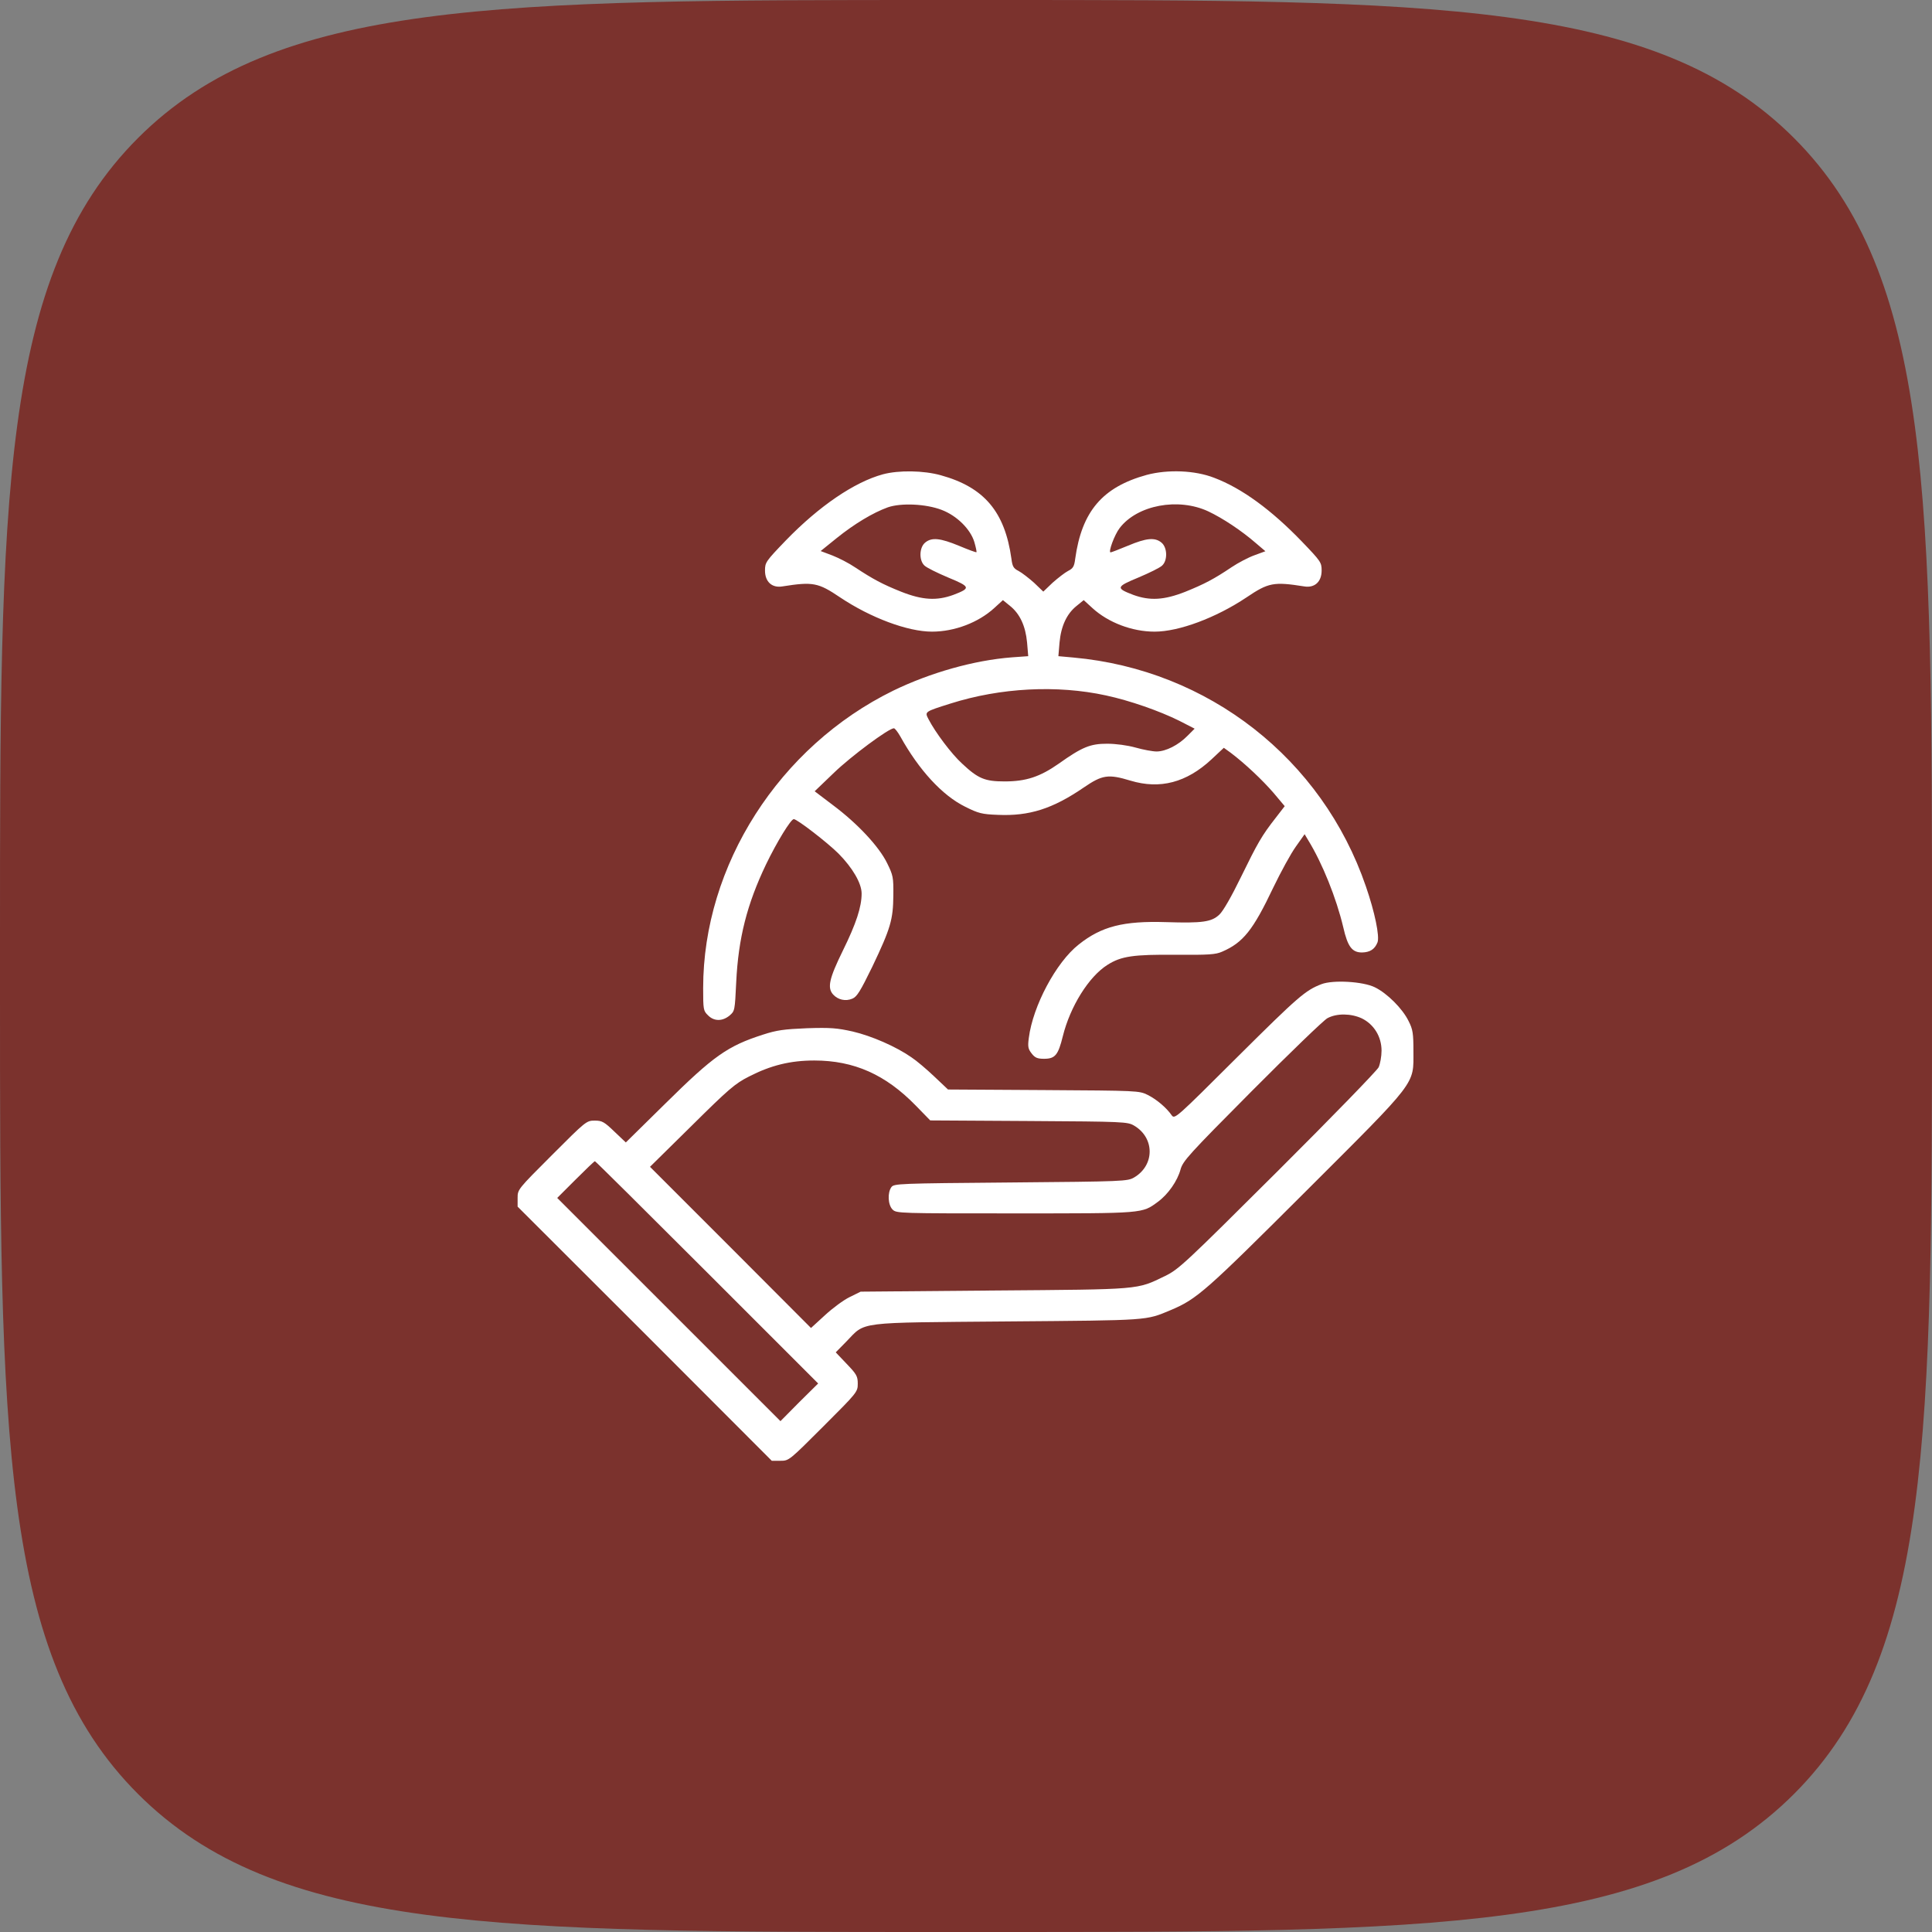
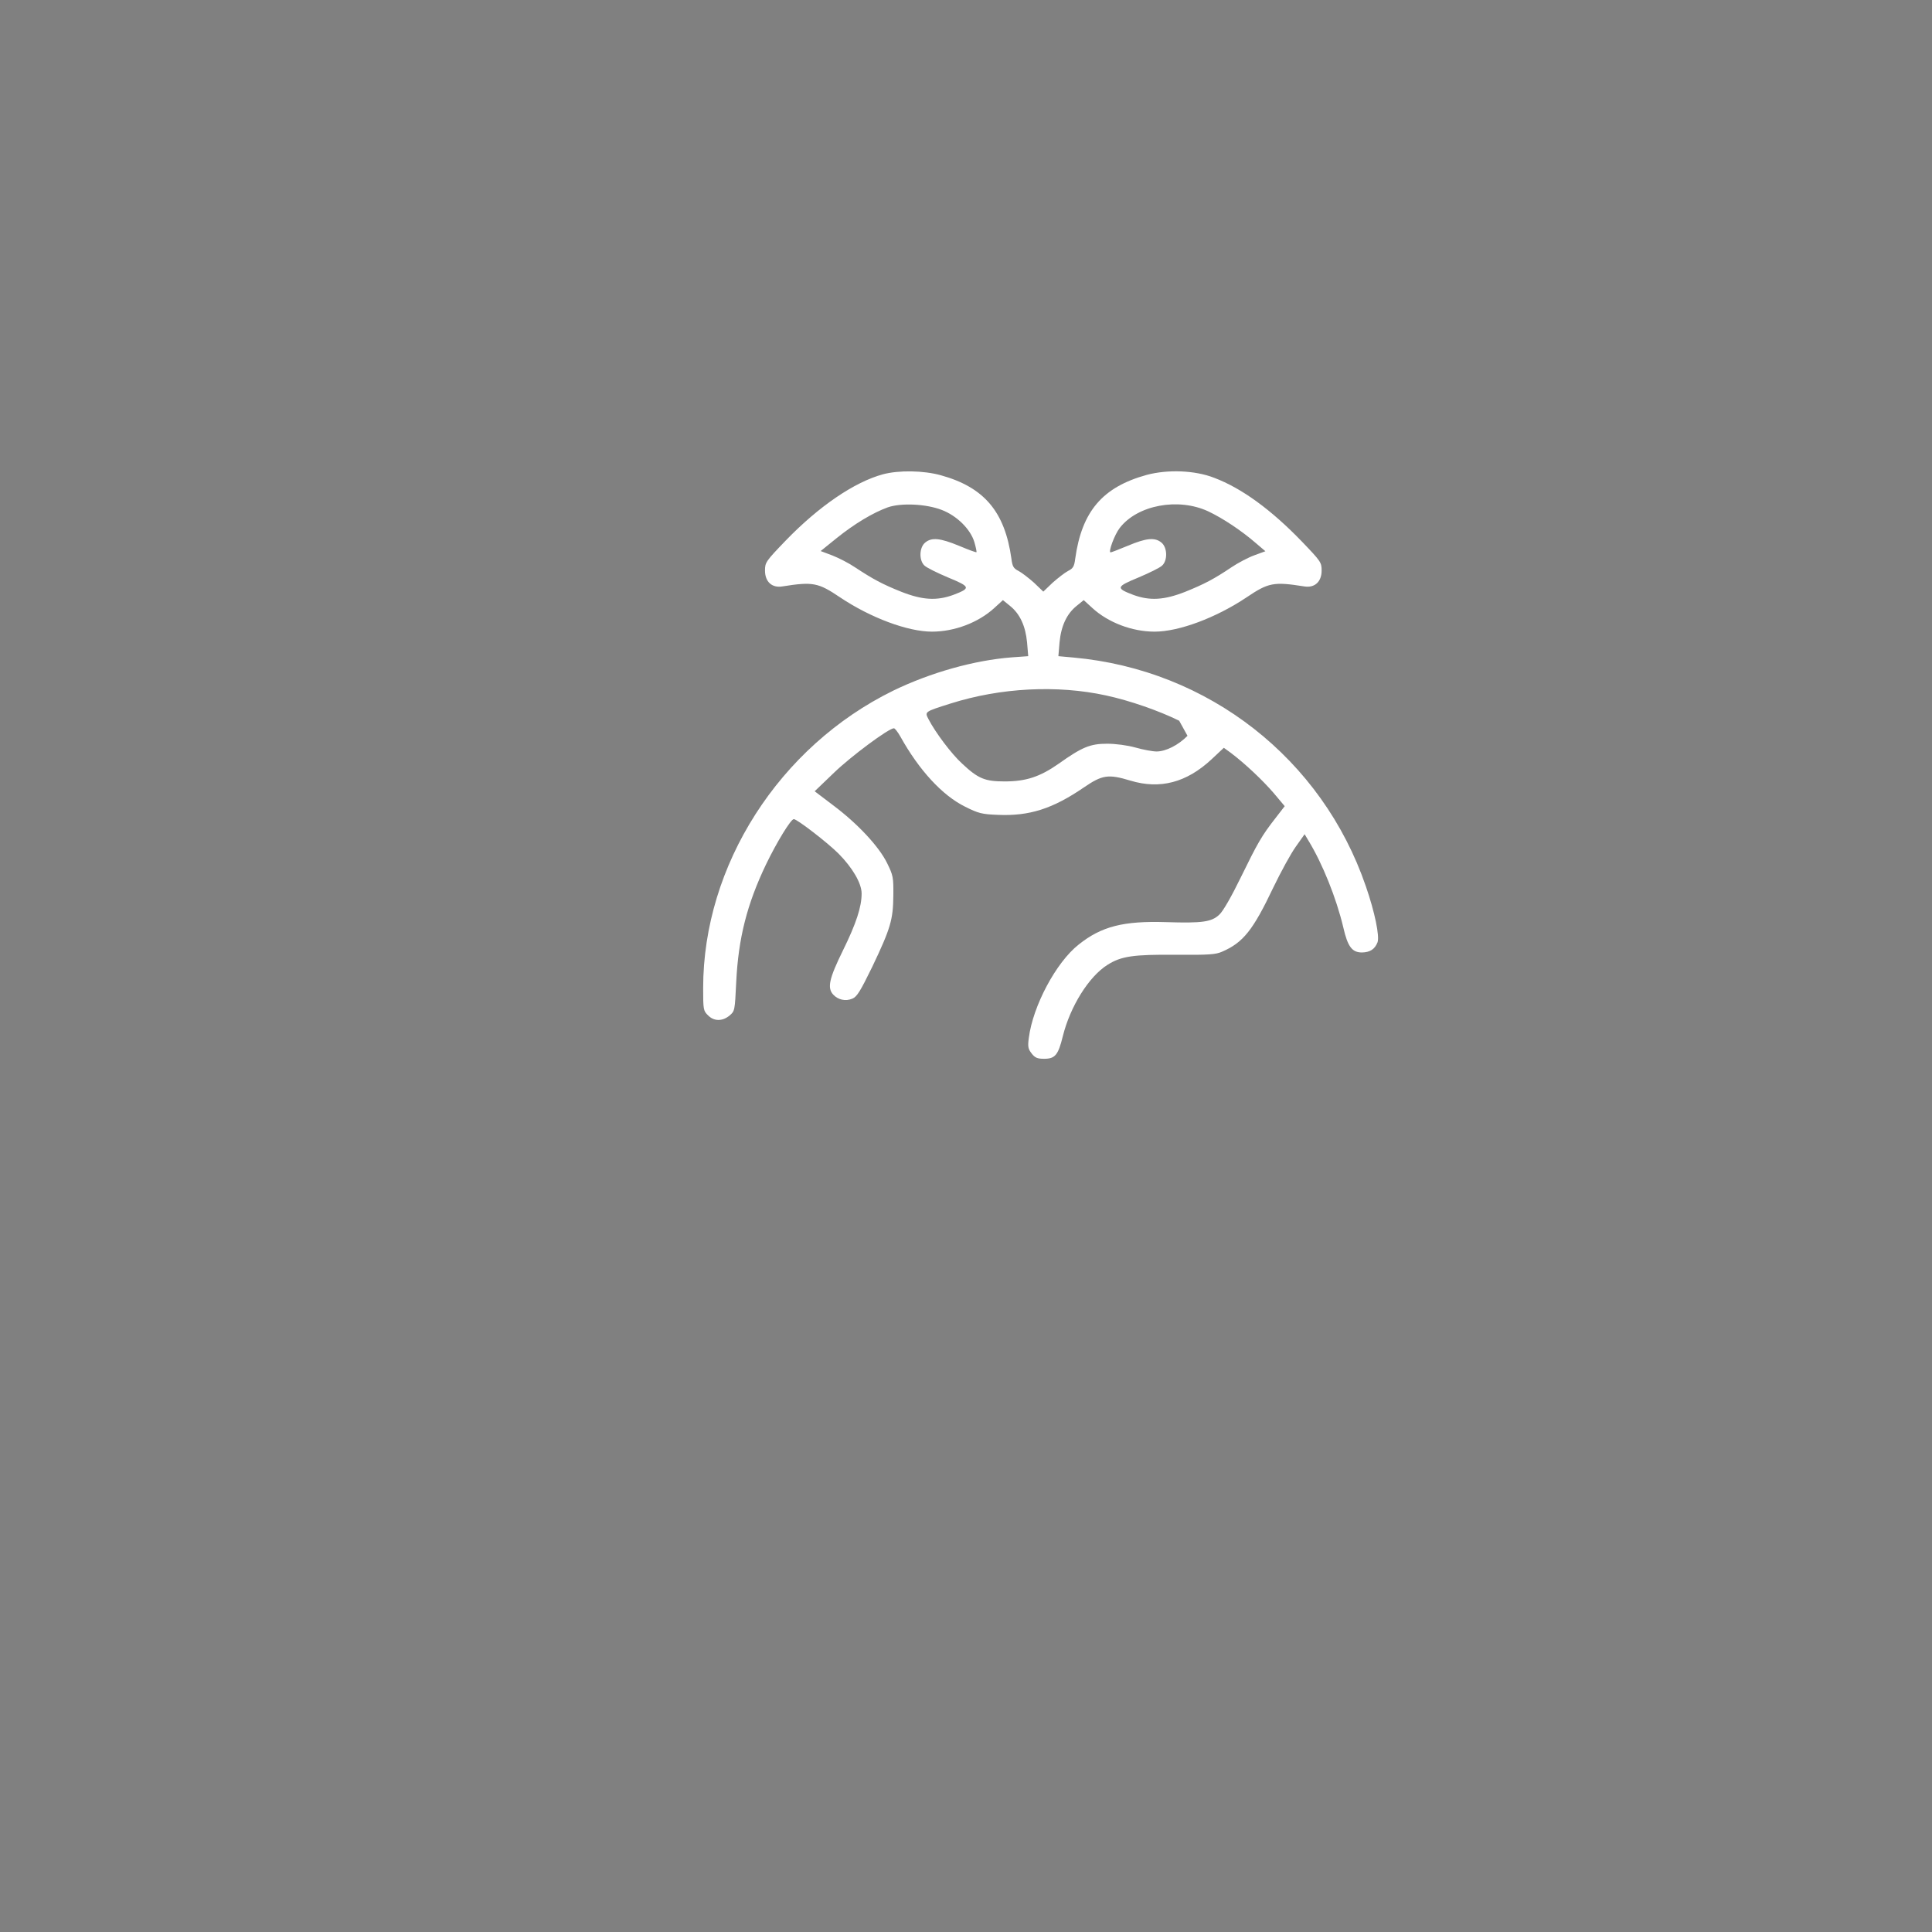
<svg xmlns="http://www.w3.org/2000/svg" width="82" height="82" viewBox="0 0 82 82" fill="none">
  <rect x="0" y="0" width="82" height="82" fill="#808080" stroke="none" />
-   <path d="M0 40C0 21.144 0 11.716 5.858 5.858C11.716 0 21.144 0 40 0H42C60.856 0 70.284 0 76.142 5.858C82 11.716 82 21.144 82 40V42C82 60.856 82 70.284 76.142 76.142C70.284 82 60.856 82 42 82H40C21.144 82 11.716 82 5.858 76.142C0 70.284 0 60.856 0 42V40Z" fill="#791E18" fill-opacity="0.8" />
-   <path d="M37.473 20.131C36.267 20.459 34.766 21.477 33.346 22.945C32.502 23.823 32.469 23.872 32.469 24.216C32.469 24.692 32.764 24.963 33.207 24.889C34.503 24.684 34.725 24.725 35.66 25.357C36.948 26.218 38.523 26.809 39.556 26.809C40.516 26.809 41.525 26.423 42.198 25.808L42.567 25.471L42.87 25.718C43.289 26.054 43.527 26.571 43.592 27.268L43.641 27.85L42.944 27.9C41.344 28.023 39.491 28.548 37.916 29.311C33.076 31.681 29.844 36.726 29.844 41.935C29.844 42.846 29.852 42.903 30.049 43.092C30.303 43.354 30.664 43.354 30.968 43.1C31.189 42.911 31.189 42.887 31.247 41.689C31.337 39.819 31.706 38.375 32.51 36.693C32.977 35.725 33.568 34.766 33.691 34.766C33.831 34.766 35.127 35.766 35.594 36.234C36.185 36.833 36.57 37.489 36.57 37.924C36.57 38.49 36.341 39.195 35.775 40.344C35.192 41.533 35.102 41.927 35.364 42.214C35.569 42.435 35.889 42.509 36.177 42.386C36.373 42.304 36.513 42.075 37.022 41.033C37.801 39.4 37.907 39.031 37.916 38.006C37.924 37.235 37.907 37.153 37.653 36.636C37.309 35.931 36.398 34.954 35.356 34.175L34.577 33.584L35.397 32.797C36.119 32.1 37.719 30.91 37.94 30.91C37.981 30.91 38.104 31.066 38.211 31.255C39.007 32.69 39.999 33.765 40.967 34.241C41.525 34.52 41.673 34.56 42.353 34.585C43.682 34.643 44.675 34.331 46.004 33.42C46.783 32.887 47.038 32.846 47.981 33.133C49.236 33.511 50.36 33.215 51.418 32.231L51.943 31.739L52.238 31.952C52.845 32.411 53.584 33.109 54.051 33.65L54.527 34.216L54.141 34.716C53.551 35.471 53.379 35.775 52.665 37.235C52.279 38.031 51.91 38.678 51.754 38.818C51.426 39.13 51.041 39.187 49.498 39.138C47.677 39.081 46.75 39.318 45.782 40.09C44.823 40.844 43.838 42.698 43.666 44.052C43.617 44.421 43.633 44.519 43.789 44.716C43.928 44.897 44.035 44.938 44.314 44.938C44.782 44.938 44.913 44.782 45.11 43.978C45.422 42.723 46.209 41.451 47.005 40.951C47.587 40.582 48.104 40.508 49.9 40.524C51.303 40.532 51.59 40.516 51.869 40.393C52.763 40.007 53.182 39.482 54.043 37.669C54.363 37.005 54.789 36.226 54.995 35.939L55.372 35.406L55.528 35.668C56.127 36.644 56.717 38.112 57.013 39.359C57.201 40.188 57.39 40.426 57.808 40.426C58.153 40.418 58.35 40.286 58.465 39.999C58.563 39.745 58.35 38.711 57.972 37.62C56.118 32.206 51.287 28.425 45.561 27.908L44.921 27.85L44.97 27.268C45.036 26.571 45.274 26.054 45.692 25.718L45.996 25.471L46.365 25.808C47.038 26.423 48.047 26.809 49.006 26.809C50.04 26.809 51.615 26.218 52.903 25.357C53.838 24.725 54.059 24.684 55.355 24.889C55.798 24.963 56.094 24.692 56.094 24.216C56.094 23.872 56.061 23.823 55.257 22.986C53.961 21.641 52.706 20.722 51.533 20.279C50.712 19.959 49.564 19.918 48.67 20.156C46.791 20.673 45.914 21.706 45.635 23.716C45.594 24.044 45.544 24.126 45.331 24.233C45.192 24.307 44.897 24.536 44.675 24.733L44.281 25.11L43.888 24.733C43.666 24.536 43.371 24.307 43.231 24.233C43.018 24.126 42.969 24.044 42.928 23.716C42.649 21.715 41.771 20.681 39.934 20.172C39.203 19.967 38.145 19.951 37.473 20.131ZM39.966 21.641C40.614 21.887 41.189 22.461 41.353 23.002C41.418 23.224 41.459 23.421 41.443 23.437C41.427 23.453 41.098 23.331 40.705 23.166C39.909 22.838 39.548 22.797 39.269 23.027C39.015 23.232 38.998 23.782 39.236 24.003C39.327 24.093 39.778 24.315 40.245 24.512C41.197 24.905 41.213 24.963 40.459 25.25C39.761 25.504 39.154 25.471 38.26 25.119C37.456 24.799 37.046 24.577 36.3 24.085C36.037 23.905 35.602 23.683 35.332 23.577L34.831 23.388L35.512 22.838C36.267 22.231 37.046 21.764 37.678 21.534C38.244 21.337 39.302 21.386 39.966 21.641ZM51.287 21.706C51.894 21.993 52.69 22.518 53.313 23.06L53.707 23.396L53.239 23.568C52.985 23.659 52.55 23.888 52.279 24.069C51.525 24.577 51.114 24.791 50.302 25.119C49.408 25.471 48.801 25.504 48.104 25.25C47.349 24.963 47.366 24.905 48.317 24.512C48.785 24.315 49.236 24.093 49.326 24.003C49.564 23.782 49.548 23.232 49.293 23.027C49.014 22.797 48.645 22.838 47.882 23.158C47.505 23.314 47.169 23.445 47.136 23.445C47.029 23.445 47.3 22.699 47.522 22.412C48.268 21.436 50.007 21.107 51.287 21.706ZM46.939 29.516C47.965 29.737 49.203 30.172 50.048 30.59L50.704 30.927L50.401 31.23C50.015 31.624 49.482 31.895 49.088 31.895C48.924 31.895 48.522 31.821 48.202 31.73C47.85 31.632 47.357 31.566 46.988 31.566C46.275 31.566 45.93 31.706 44.938 32.411C44.142 32.969 43.551 33.166 42.641 33.166C41.804 33.166 41.517 33.051 40.836 32.411C40.385 32.001 39.696 31.082 39.409 30.525C39.245 30.205 39.228 30.213 40.344 29.86C42.468 29.188 44.864 29.064 46.939 29.516Z" fill="white" />
-   <path d="M56.086 41.771C55.405 42.034 55.109 42.288 52.542 44.839C49.9 47.472 49.859 47.513 49.728 47.333C49.507 47.013 49.088 46.66 48.711 46.471C48.342 46.291 48.301 46.291 44.289 46.266L40.237 46.242L39.647 45.684C39.327 45.38 38.892 45.011 38.678 44.872C38.031 44.421 36.997 43.969 36.193 43.781C35.529 43.633 35.258 43.609 34.249 43.641C33.273 43.682 32.969 43.723 32.387 43.912C30.877 44.396 30.287 44.815 28.228 46.849L26.562 48.489L26.078 48.03C25.644 47.612 25.553 47.562 25.242 47.562C24.889 47.562 24.864 47.587 23.429 49.023C21.977 50.475 21.969 50.483 21.969 50.844V51.213L27.366 56.602L32.756 62H33.125C33.486 62 33.494 61.992 34.946 60.54C36.382 59.104 36.406 59.08 36.406 58.727C36.406 58.415 36.357 58.325 35.939 57.89L35.471 57.398L35.922 56.939C36.759 56.077 36.275 56.143 42.764 56.086C48.85 56.036 48.612 56.053 49.695 55.602C50.803 55.134 51.164 54.814 55.413 50.573C60.203 45.791 59.99 46.061 59.99 44.609C59.99 43.863 59.966 43.691 59.785 43.338C59.531 42.813 58.875 42.157 58.35 41.902C57.849 41.656 56.578 41.582 56.086 41.771ZM57.8 43.223C58.317 43.477 58.637 44.002 58.637 44.593C58.637 44.839 58.579 45.151 58.514 45.298C58.44 45.446 56.512 47.431 54.223 49.712C50.27 53.649 50.032 53.871 49.449 54.158C48.227 54.748 48.473 54.724 42.19 54.773L36.529 54.822L36.062 55.052C35.807 55.175 35.34 55.52 35.012 55.823L34.421 56.364L31.009 52.944L27.588 49.523L29.352 47.784C30.927 46.225 31.189 45.996 31.788 45.692C32.715 45.216 33.543 45.011 34.56 45.011C36.25 45.011 37.587 45.61 38.867 46.923L39.482 47.554L43.666 47.579C47.718 47.603 47.858 47.612 48.137 47.776C49.014 48.293 49.014 49.457 48.137 49.974C47.858 50.138 47.71 50.147 42.903 50.188C38.121 50.228 37.948 50.237 37.834 50.384C37.661 50.622 37.686 51.139 37.883 51.336C38.047 51.5 38.154 51.5 43.084 51.5C48.588 51.5 48.465 51.508 49.146 51.008C49.581 50.688 49.974 50.122 50.105 49.638C50.204 49.277 50.45 49.006 53.132 46.307C54.74 44.691 56.184 43.297 56.34 43.215C56.734 43.002 57.341 43.01 57.8 43.223ZM30.008 54.002L34.725 58.719L33.921 59.514L33.125 60.318L28.392 55.585L23.65 50.844L24.43 50.065C24.856 49.638 25.225 49.285 25.25 49.285C25.275 49.285 27.416 51.41 30.008 54.002Z" fill="white" />
+   <path d="M37.473 20.131C36.267 20.459 34.766 21.477 33.346 22.945C32.502 23.823 32.469 23.872 32.469 24.216C32.469 24.692 32.764 24.963 33.207 24.889C34.503 24.684 34.725 24.725 35.66 25.357C36.948 26.218 38.523 26.809 39.556 26.809C40.516 26.809 41.525 26.423 42.198 25.808L42.567 25.471L42.87 25.718C43.289 26.054 43.527 26.571 43.592 27.268L43.641 27.85L42.944 27.9C41.344 28.023 39.491 28.548 37.916 29.311C33.076 31.681 29.844 36.726 29.844 41.935C29.844 42.846 29.852 42.903 30.049 43.092C30.303 43.354 30.664 43.354 30.968 43.1C31.189 42.911 31.189 42.887 31.247 41.689C31.337 39.819 31.706 38.375 32.51 36.693C32.977 35.725 33.568 34.766 33.691 34.766C33.831 34.766 35.127 35.766 35.594 36.234C36.185 36.833 36.57 37.489 36.57 37.924C36.57 38.49 36.341 39.195 35.775 40.344C35.192 41.533 35.102 41.927 35.364 42.214C35.569 42.435 35.889 42.509 36.177 42.386C36.373 42.304 36.513 42.075 37.022 41.033C37.801 39.4 37.907 39.031 37.916 38.006C37.924 37.235 37.907 37.153 37.653 36.636C37.309 35.931 36.398 34.954 35.356 34.175L34.577 33.584L35.397 32.797C36.119 32.1 37.719 30.91 37.94 30.91C37.981 30.91 38.104 31.066 38.211 31.255C39.007 32.69 39.999 33.765 40.967 34.241C41.525 34.52 41.673 34.56 42.353 34.585C43.682 34.643 44.675 34.331 46.004 33.42C46.783 32.887 47.038 32.846 47.981 33.133C49.236 33.511 50.36 33.215 51.418 32.231L51.943 31.739L52.238 31.952C52.845 32.411 53.584 33.109 54.051 33.65L54.527 34.216L54.141 34.716C53.551 35.471 53.379 35.775 52.665 37.235C52.279 38.031 51.91 38.678 51.754 38.818C51.426 39.13 51.041 39.187 49.498 39.138C47.677 39.081 46.75 39.318 45.782 40.09C44.823 40.844 43.838 42.698 43.666 44.052C43.617 44.421 43.633 44.519 43.789 44.716C43.928 44.897 44.035 44.938 44.314 44.938C44.782 44.938 44.913 44.782 45.11 43.978C45.422 42.723 46.209 41.451 47.005 40.951C47.587 40.582 48.104 40.508 49.9 40.524C51.303 40.532 51.59 40.516 51.869 40.393C52.763 40.007 53.182 39.482 54.043 37.669C54.363 37.005 54.789 36.226 54.995 35.939L55.372 35.406L55.528 35.668C56.127 36.644 56.717 38.112 57.013 39.359C57.201 40.188 57.39 40.426 57.808 40.426C58.153 40.418 58.35 40.286 58.465 39.999C58.563 39.745 58.35 38.711 57.972 37.62C56.118 32.206 51.287 28.425 45.561 27.908L44.921 27.85L44.97 27.268C45.036 26.571 45.274 26.054 45.692 25.718L45.996 25.471L46.365 25.808C47.038 26.423 48.047 26.809 49.006 26.809C50.04 26.809 51.615 26.218 52.903 25.357C53.838 24.725 54.059 24.684 55.355 24.889C55.798 24.963 56.094 24.692 56.094 24.216C56.094 23.872 56.061 23.823 55.257 22.986C53.961 21.641 52.706 20.722 51.533 20.279C50.712 19.959 49.564 19.918 48.67 20.156C46.791 20.673 45.914 21.706 45.635 23.716C45.594 24.044 45.544 24.126 45.331 24.233C45.192 24.307 44.897 24.536 44.675 24.733L44.281 25.11L43.888 24.733C43.666 24.536 43.371 24.307 43.231 24.233C43.018 24.126 42.969 24.044 42.928 23.716C42.649 21.715 41.771 20.681 39.934 20.172C39.203 19.967 38.145 19.951 37.473 20.131ZM39.966 21.641C40.614 21.887 41.189 22.461 41.353 23.002C41.418 23.224 41.459 23.421 41.443 23.437C41.427 23.453 41.098 23.331 40.705 23.166C39.909 22.838 39.548 22.797 39.269 23.027C39.015 23.232 38.998 23.782 39.236 24.003C39.327 24.093 39.778 24.315 40.245 24.512C41.197 24.905 41.213 24.963 40.459 25.25C39.761 25.504 39.154 25.471 38.26 25.119C37.456 24.799 37.046 24.577 36.3 24.085C36.037 23.905 35.602 23.683 35.332 23.577L34.831 23.388L35.512 22.838C36.267 22.231 37.046 21.764 37.678 21.534C38.244 21.337 39.302 21.386 39.966 21.641ZM51.287 21.706C51.894 21.993 52.69 22.518 53.313 23.06L53.707 23.396L53.239 23.568C52.985 23.659 52.55 23.888 52.279 24.069C51.525 24.577 51.114 24.791 50.302 25.119C49.408 25.471 48.801 25.504 48.104 25.25C47.349 24.963 47.366 24.905 48.317 24.512C48.785 24.315 49.236 24.093 49.326 24.003C49.564 23.782 49.548 23.232 49.293 23.027C49.014 22.797 48.645 22.838 47.882 23.158C47.505 23.314 47.169 23.445 47.136 23.445C47.029 23.445 47.3 22.699 47.522 22.412C48.268 21.436 50.007 21.107 51.287 21.706ZM46.939 29.516C47.965 29.737 49.203 30.172 50.048 30.59L50.401 31.23C50.015 31.624 49.482 31.895 49.088 31.895C48.924 31.895 48.522 31.821 48.202 31.73C47.85 31.632 47.357 31.566 46.988 31.566C46.275 31.566 45.93 31.706 44.938 32.411C44.142 32.969 43.551 33.166 42.641 33.166C41.804 33.166 41.517 33.051 40.836 32.411C40.385 32.001 39.696 31.082 39.409 30.525C39.245 30.205 39.228 30.213 40.344 29.86C42.468 29.188 44.864 29.064 46.939 29.516Z" fill="white" />
</svg>